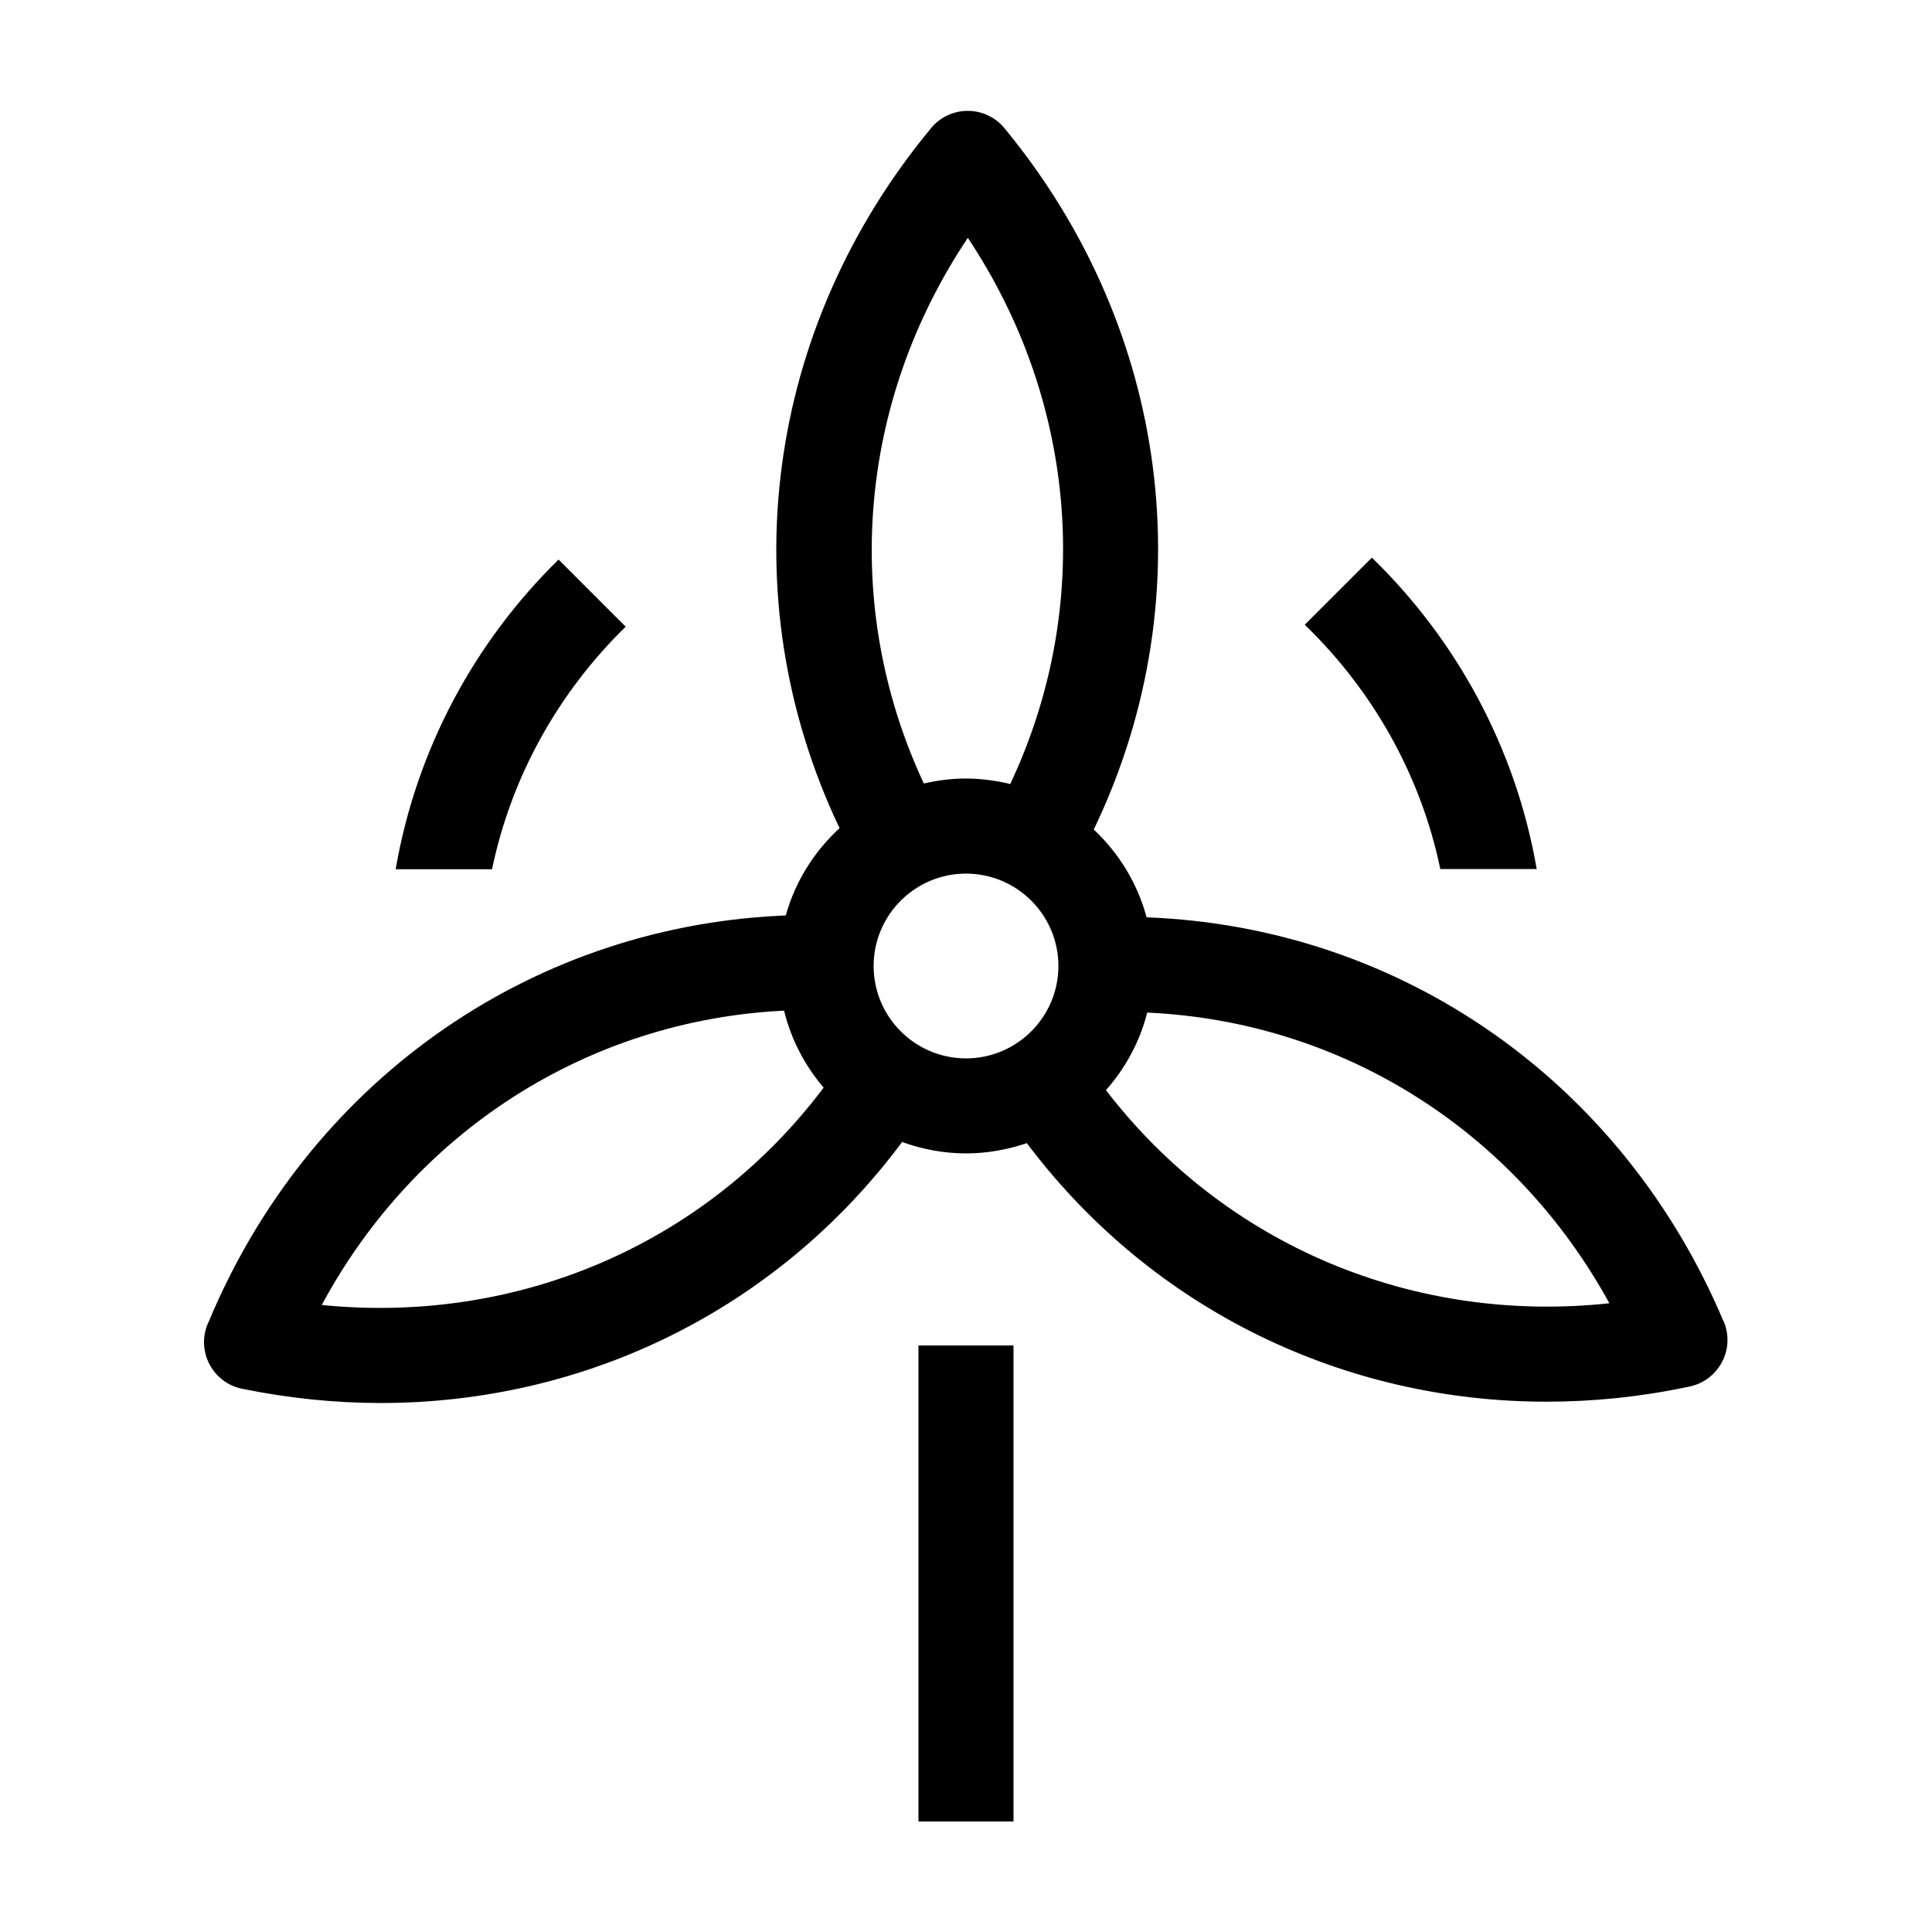
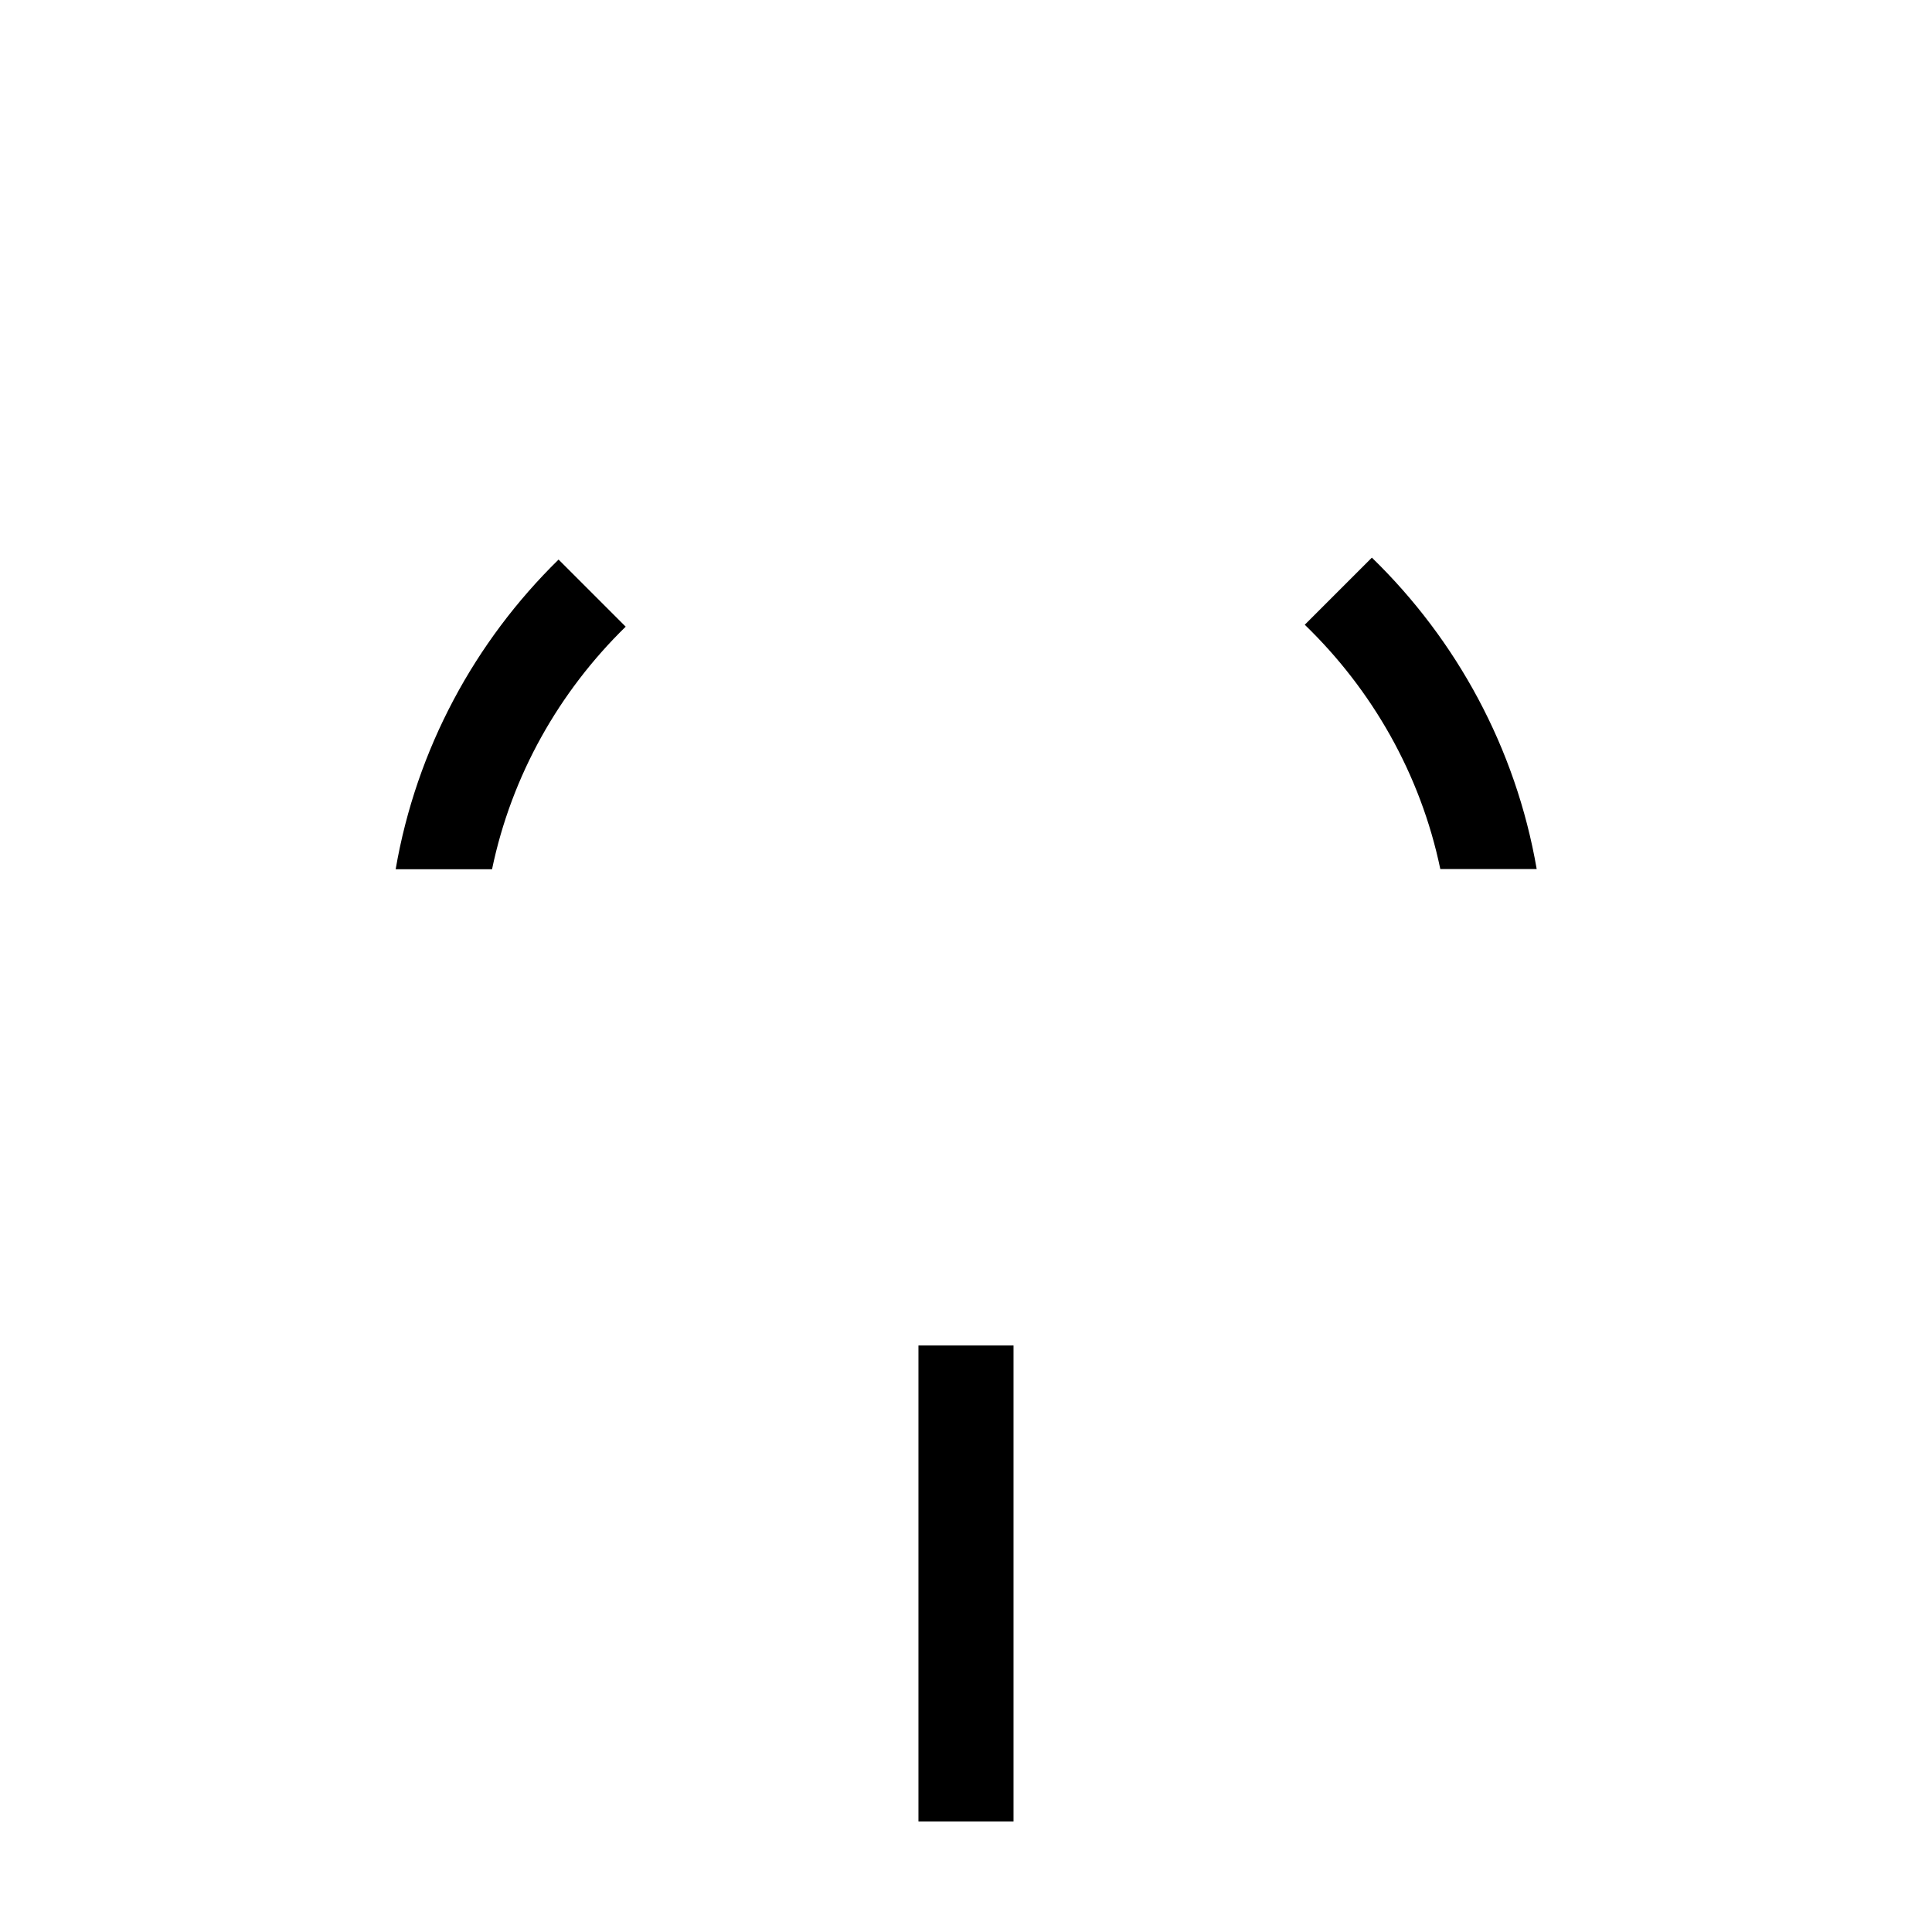
<svg xmlns="http://www.w3.org/2000/svg" fill="#000000" width="800px" height="800px" version="1.1" viewBox="144 144 512 512">
  <g>
-     <path d="m600.77 494.21c-26.754-63.48-85.344-104.54-152.91-107.11-2.418-9.02-7.356-17.027-14.008-23.277l0.707-1.461c28.465-60.609 19.297-131.04-23.879-183.79l-0.453-0.555c-2.367-2.922-5.945-4.637-9.723-4.637h-0.051c-3.727 0-7.305 1.664-9.672 4.535-44.031 53.102-53.402 124.09-24.434 185.25l0.152 0.301c-6.699 6.144-11.738 14.105-14.258 23.125l-1.863 0.102c-66.855 3.375-124.74 44.535-151.04 107.51l-0.301 0.656c-1.461 3.477-1.258 7.406 0.504 10.73 1.762 3.324 4.887 5.691 8.613 6.449 12.344 2.519 24.637 3.777 36.777 3.777 54.312 0 105.14-24.836 138.14-69.172 5.289 1.914 10.984 3.023 16.93 3.023 5.644 0 11.035-1.008 16.121-2.719l0.805 1.059c33.051 43.277 83.379 67.461 136.93 67.461 12.293 0 24.738-1.258 37.23-3.879l0.707-0.152c3.68-0.754 6.801-3.176 8.566-6.5 1.762-3.324 1.914-7.254 0.453-10.73zm-225.25-94.211c0-13.504 10.984-24.484 24.484-24.484 13.504 0 24.484 10.984 24.484 24.484 0 13.504-10.984 24.484-24.484 24.484-13.504 0-24.484-10.984-24.484-24.484zm24.938-193.01c28.918 43.43 33.453 97.539 11.336 144.64v0.152c-3.828-0.906-7.758-1.461-11.789-1.461s-7.609 0.504-11.184 1.309c-22.016-47.207-17.383-101.21 11.688-144.64zm-171.19 282.84c24.738-45.949 70.383-75.371 122.32-77.988h0.203c1.863 7.656 5.543 14.609 10.48 20.402-31.285 41.562-81.113 62.824-133.05 57.586zm207.82-56.93c5.141-5.793 8.969-12.797 10.934-20.555 51.844 2.367 97.438 31.387 122.48 77.031-51.742 5.594-101.82-15.266-133.41-56.477z" />
-     <path d="m248.91 400.15-0.102-0.152v0.152z" />
+     <path d="m248.91 400.15-0.102-0.152z" />
    <path d="m507.56 291.78-17.785 17.785c17.836 17.23 30.684 39.598 35.922 64.738h25.543c-5.543-32.094-21.262-60.758-43.68-82.523z" />
    <path d="m292.03 292.29c-22.168 21.715-37.684 50.18-43.176 82.07h25.543c5.188-24.938 17.836-47.105 35.418-64.285z" />
    <path d="m387.4 500.56h25.191v126.15h-25.191z" />
  </g>
</svg>